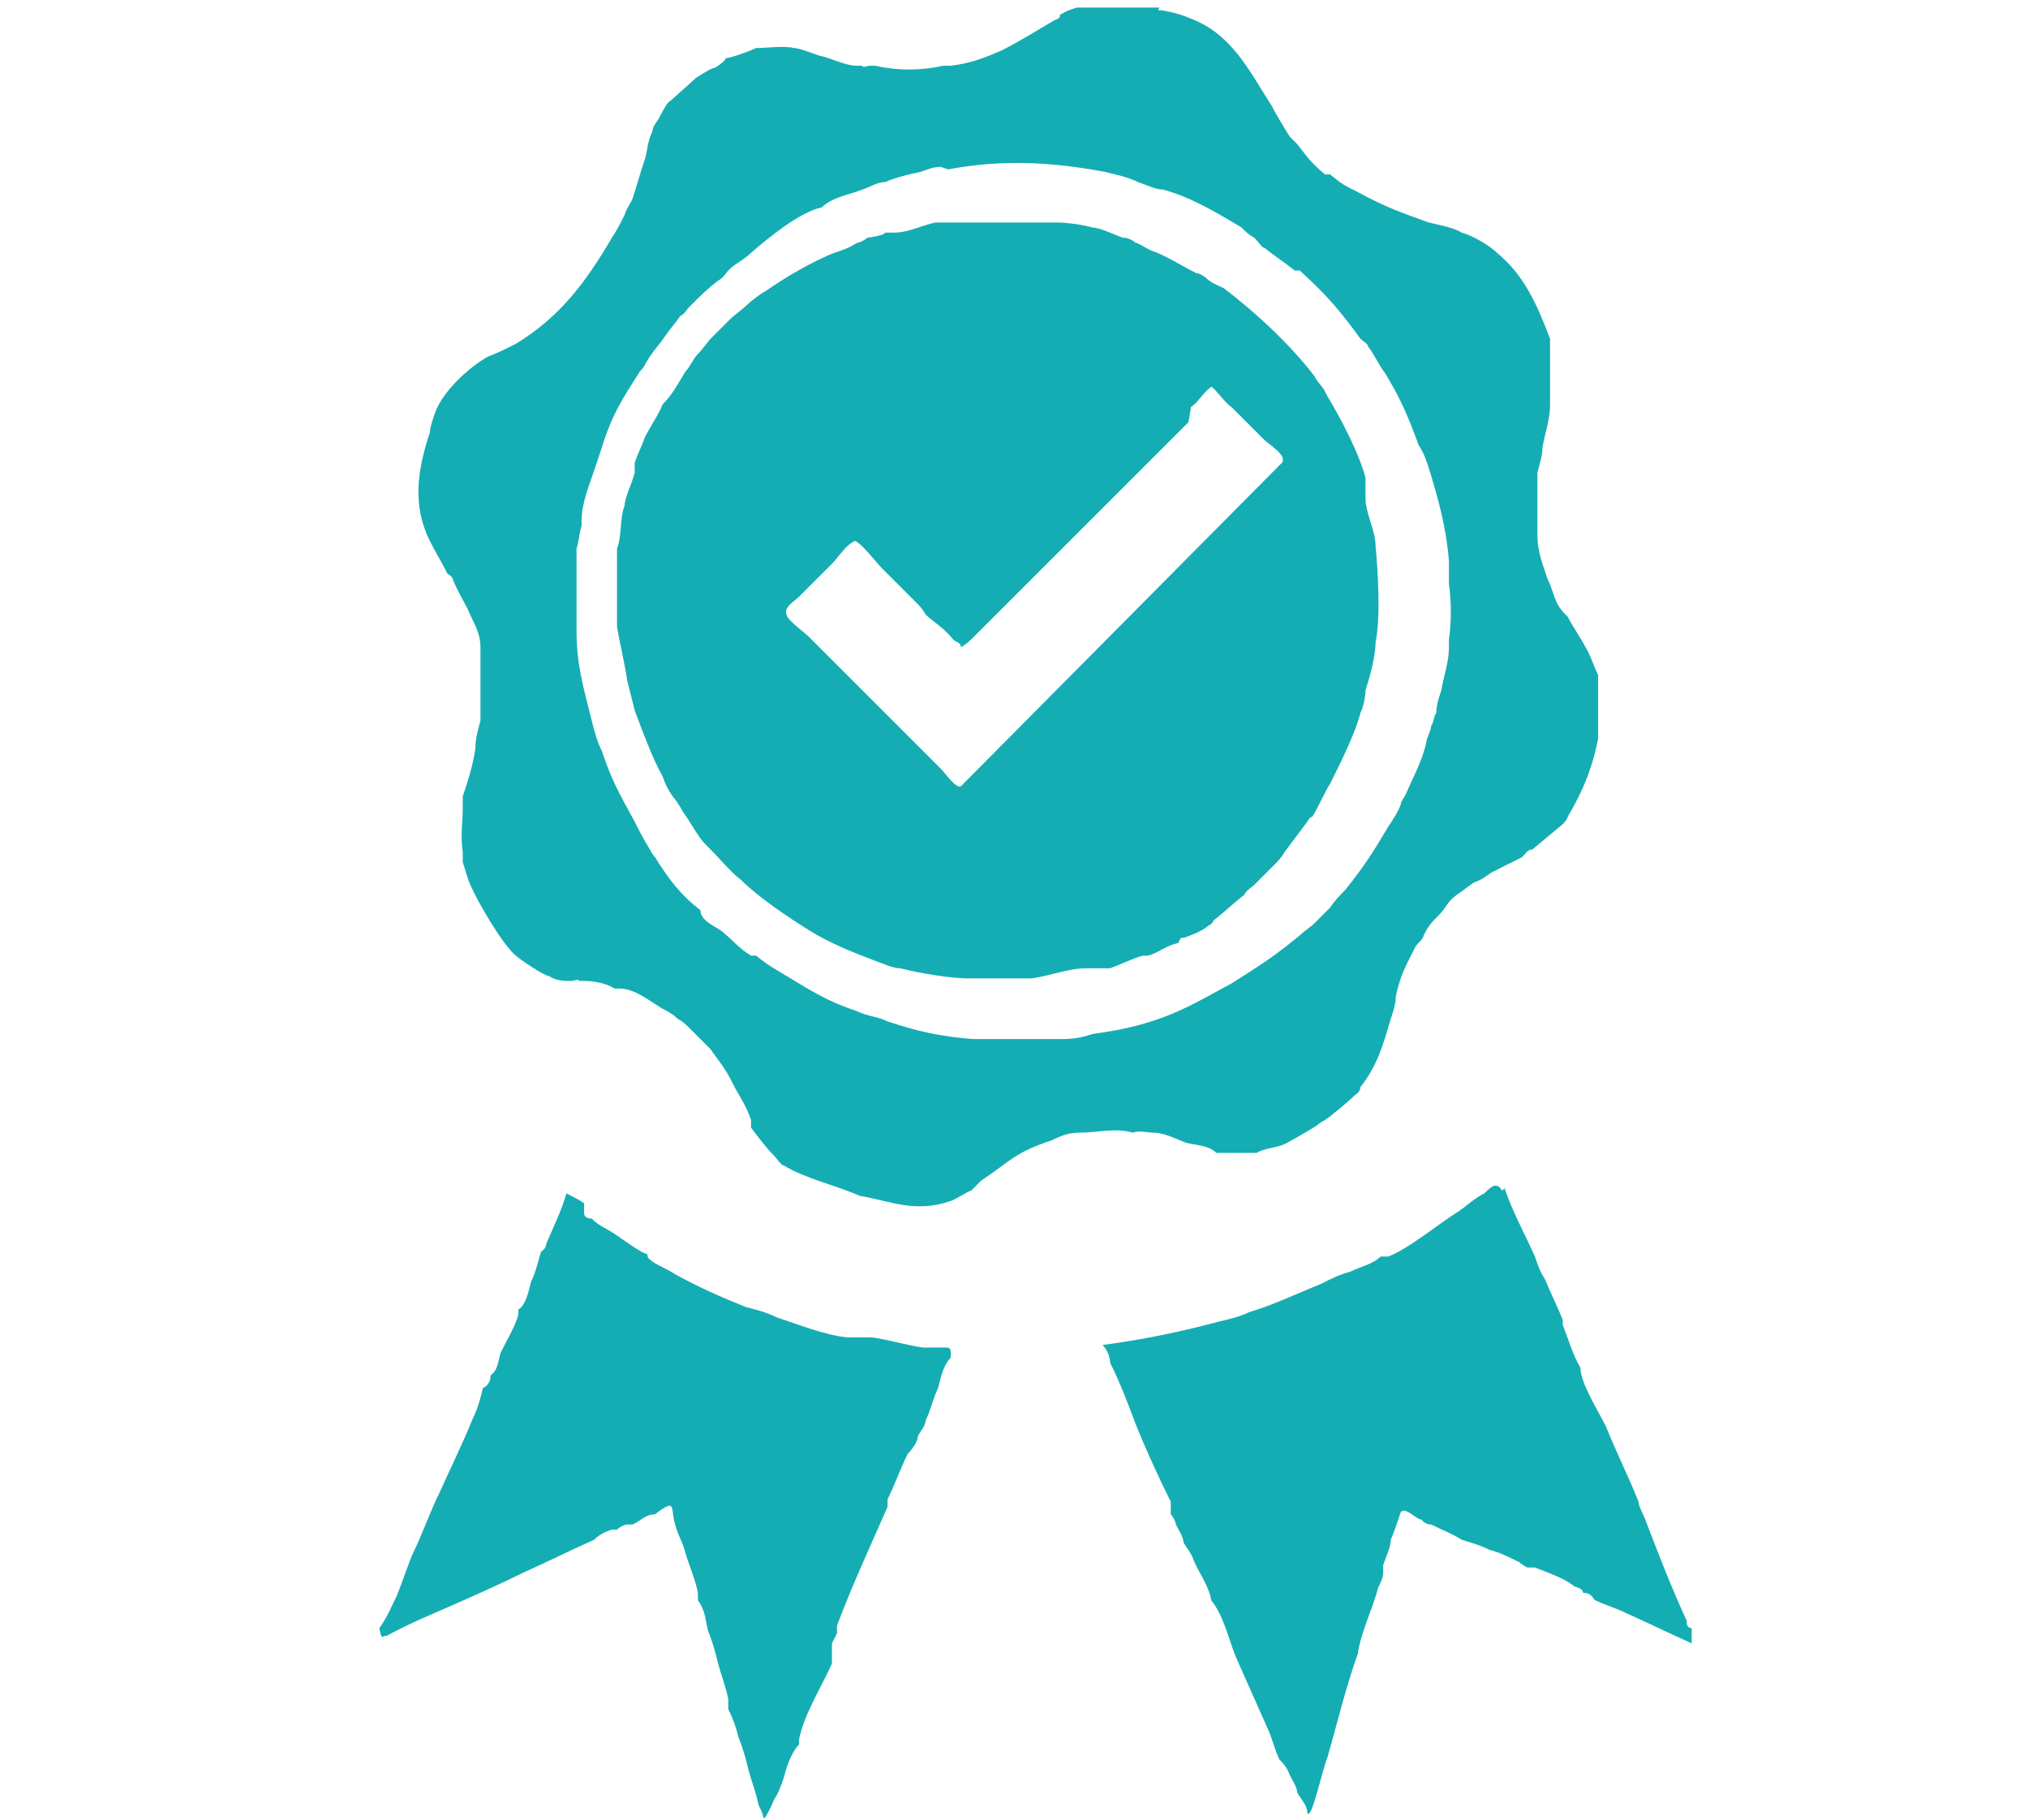
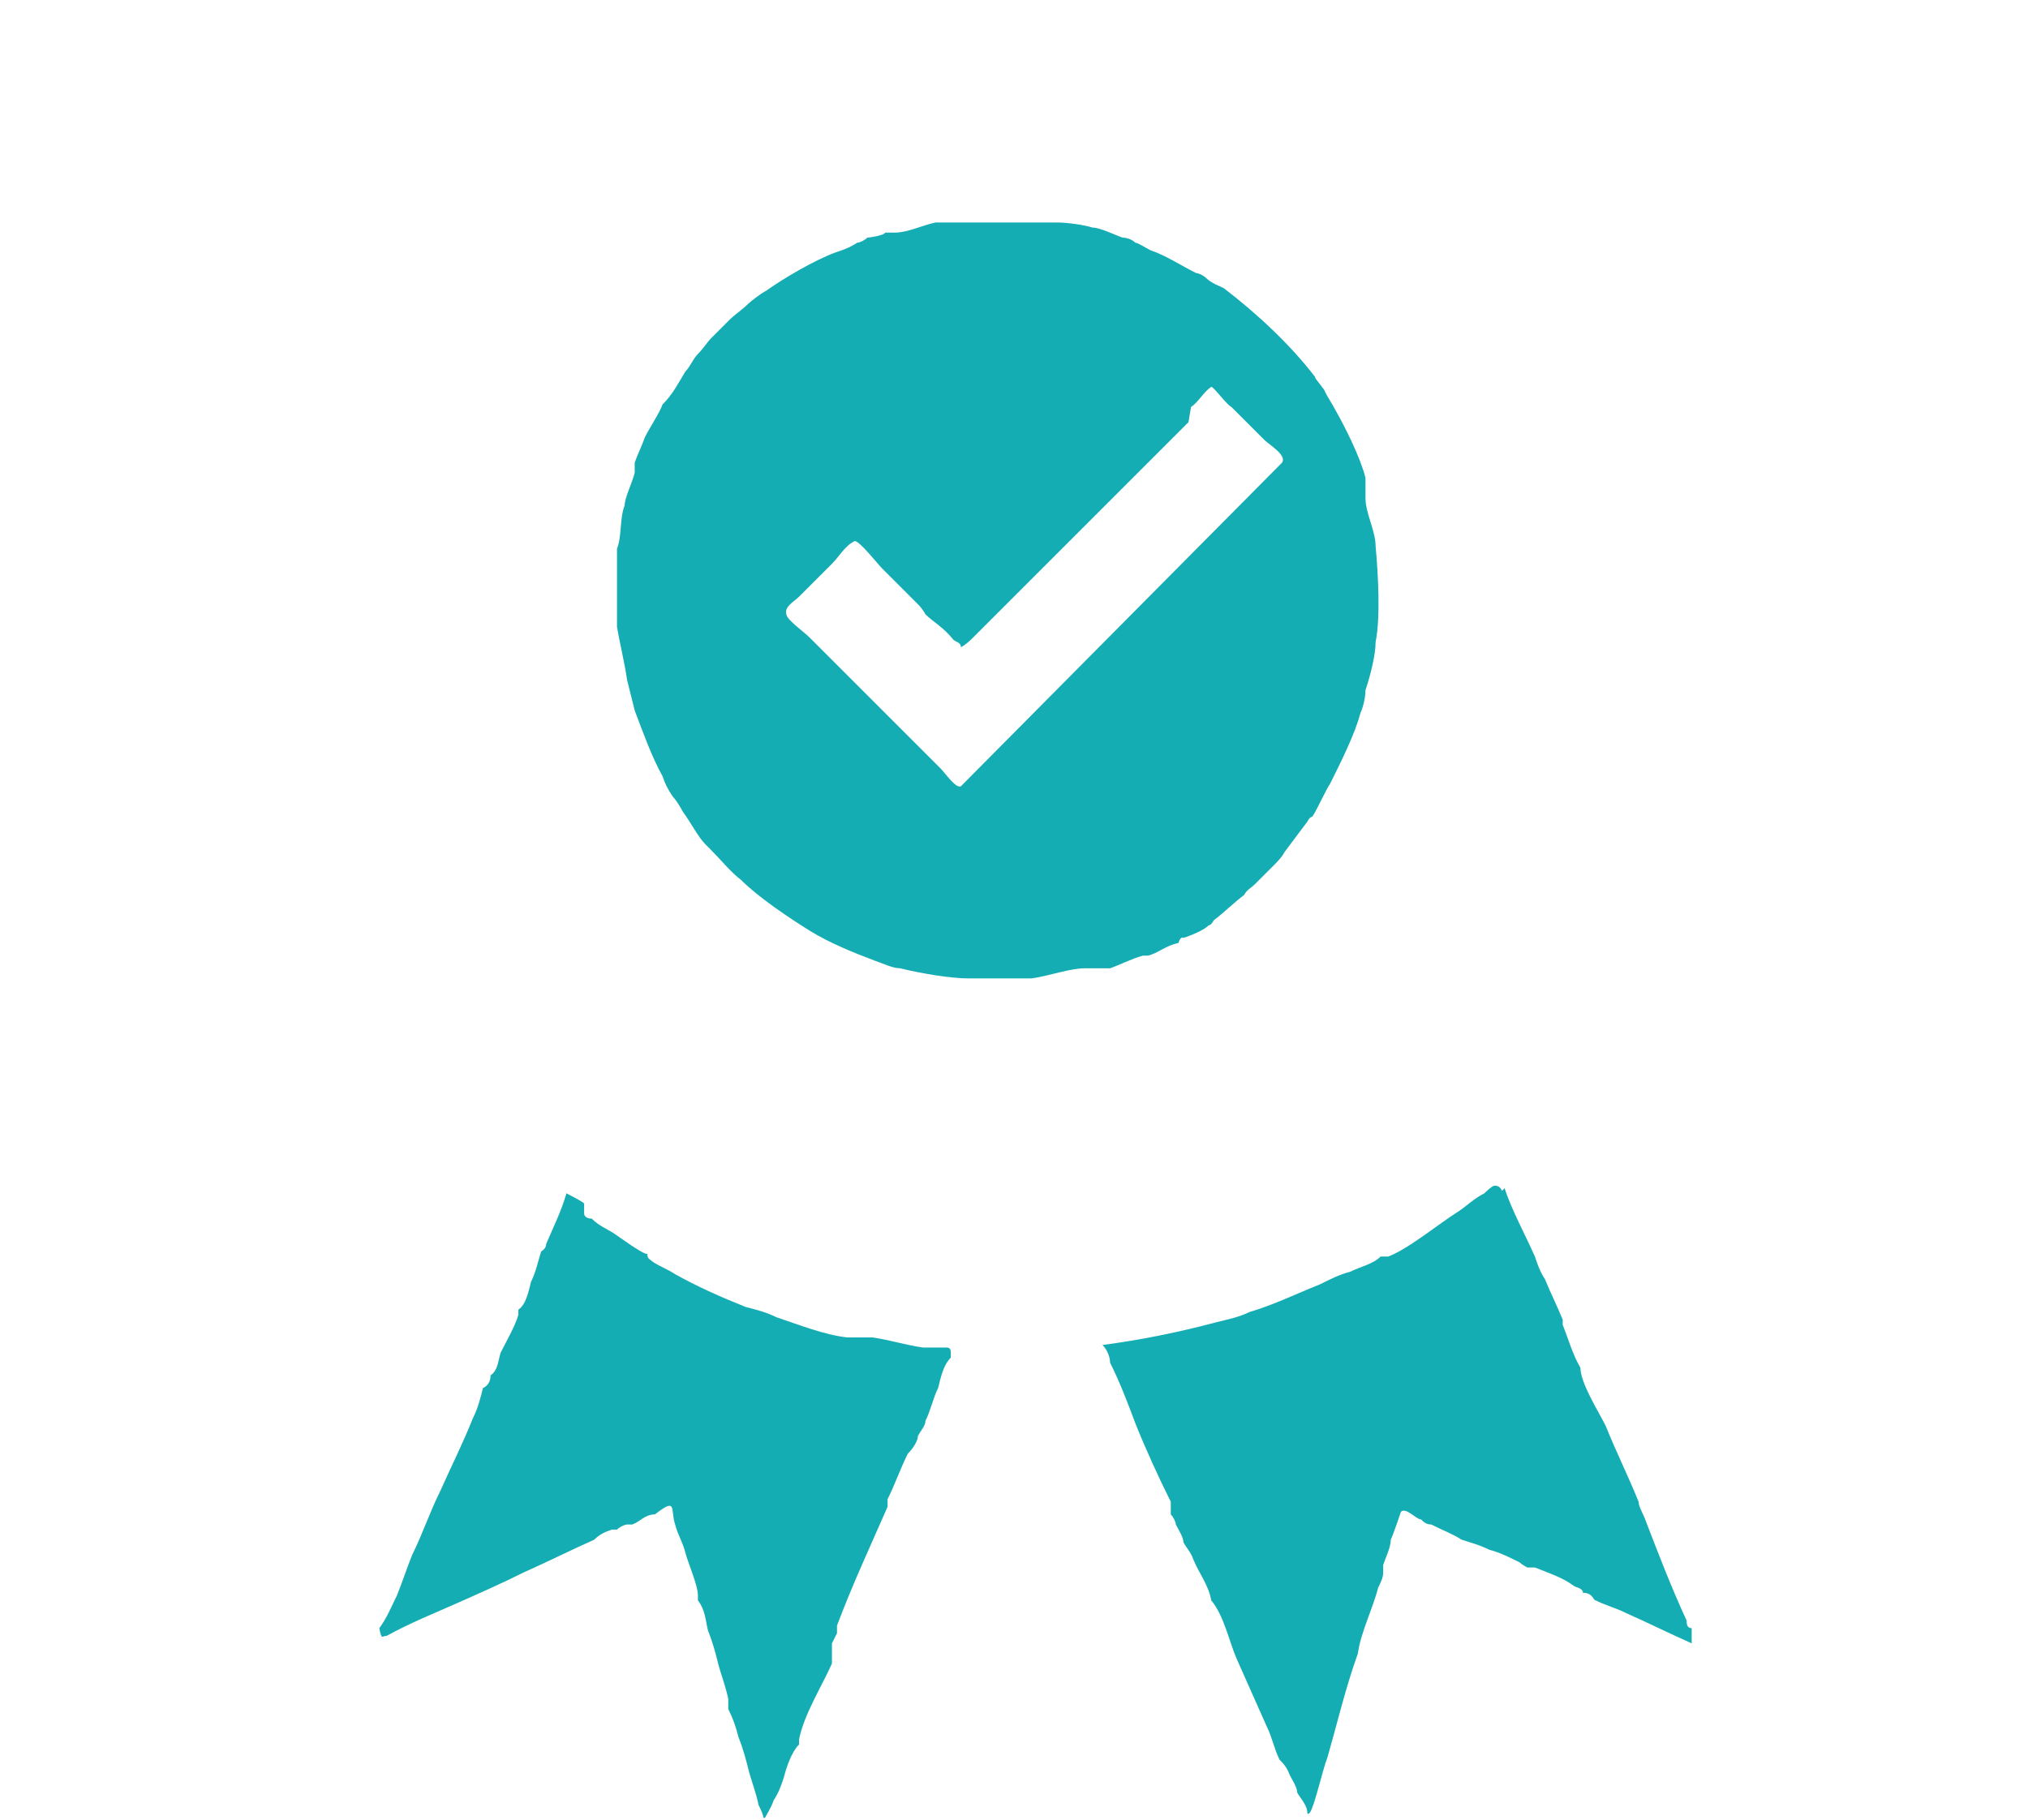
<svg xmlns="http://www.w3.org/2000/svg" id="Layer_1" version="1.1" viewBox="0 0 80.2 72">
  <defs>
    <style>
      .st0 {
        fill: none;
      }

      .st1 {
        stroke: #15adb4;
      }

      .st1, .st2 {
        fill: #15adb4;
      }

      .st3 {
        display: none;
      }

      .st4 {
        clip-path: url(#clippath);
      }
    </style>
    <clipPath id="clippath">
      <rect class="st0" x="14.7" y=".3" width="52.4" height="71.6" />
    </clipPath>
  </defs>
  <g class="st3">
-     <path class="st1" d="M38.2.5c5.8-.1,11.6-.2,17.4,0h1.1c2.9.2,5.2.8,7,2.2,1.7,1.3,2.9,3.3,3.3,6.3v54.1c-.3,2.5-1.4,4.5-2.9,5.9-1.6,1.4-3.7,2.3-6.2,2.5-6.2-.3-12.4,0-18.7,0-5.9.1-11.7.3-17.4,0h-1.1c-2.8-.2-5.1-1-6.7-2.4-1.7-1.4-2.8-3.5-3.1-6.3V9.1c.2-2,1.2-4.4,2.6-5.8h0c1.7-1.7,3.9-2.6,6.3-2.8,6.1.2,12.4,0,18.6,0ZM50.7,64l-.3.3h-.1v3.6h5.8v-4.1h-5.3ZM19.3,4.5c-1.1,0-2.3.7-3.2,1.5-.9.8-1.6,2-1.6,3.1v51.4h48.8V8.9c0-.5-.2-1.1-.5-1.5-.3-.5-.7-1-1.1-1.4-.4-.4-.9-.8-1.4-1.1-.5-.3-1-.4-1.6-.4H19.3Z" />
-     <path class="st1" d="M47.1,18.5c1.4-.1,2.7,0,3.7.5,1,.5,1.8,1.3,2.4,2.6v.3c1.4,3.4.6,6.7-.8,10.1h-6.1s-2.6-8.3-2.6-8.3h0c0-.1-.1-.2-.1-.2h-.1c-.3-.3-.6-.4-.9-.4-.3,0-.6.1-.9.3h-.1c0,0,0,0,0,0-.1,0-.2.2-.2.3,0,.1-.1.2-.2.4-.1.3-.3.6-.4,1.1-.3.8-.6,1.9-.9,2.9-.6,2-1.1,4.1-1.4,4.9,0,0,0,0,0,0-.1-.6-.2-1.4-.4-2.1-.1-.7-.3-1.5-.4-2,0-.3-.2-.6-.3-.8,0-.2-.2-.4-.4-.6h0c-.4-.4-.9-.6-1.3-.4-.4,0-.7.4-.9.7v.2c0,0,0,0,0,0,0,.1-.1.3-.2.5,0,.2-.1.5-.2.8-.2.6-.3,1.3-.5,2.1-.2.7-.4,1.4-.5,1.9,0,0,0,0,0,0l-.9-1.1h-.1c0-.1-.2-.2-.2-.2h-.5c-1.1-.2-2.1-.2-3.1-.2-1.1,0-2.2.1-3.2,0h0c-.7-1.7-1.3-3.7-1.4-5.7-.1-1.9.2-3.7,1.2-5.2l.2-.3c1.5-1.8,3.8-2.2,6.3-1.8,2.5.4,5.1,1.5,7.1,2.4h.2c0,.1.2,0,.2,0,2.1-1.2,5.2-2.5,8-2.7Z" />
-     <path class="st1" d="M42.7,31.4c.2.6.3,1.2.5,1.9.2.6.4,1.3.6,1.8,0,.2.2.5.3.6,0,0,.1.2.2.3,0,0,.1.1.2.2h.1c0,0,.1,0,.1,0h.1c.6,0,1.2,0,1.8,0,.6,0,1.3.2,1.9.2h0c2.4,0,4.8,0,7.3,0s.5,0,.7-.1c.1,0,.2,0,.3,0h0s0,0,0,0c.3,0,.6.2.7.3.1.1.2.4,0,.7,0,0,0,0-.2,0-.2,0-.4.1-.7.2-.6,0-1.4,0-2.2,0-.8,0-1.7,0-2.5,0-.4,0-.7,0-1,0-.3,0-.6,0-.8.1h-.2c0,0,0,.2,0,.2-1.9,2.9-4.4,5.5-7.1,7.7l-.5.4h0c-.2.2-.9.7-1.6,1.2-.3.3-.7.5-.9.7-.1,0-.2.2-.3.2,0,0,0,0,0,0,0,0,0,0,0,0,0,0-.2,0-.4-.2-.3-.2-.7-.4-1.1-.6-.4-.3-.8-.5-1.1-.8l-.8-.6h0s-.5-.4-.5-.4c-1.1-.9-2.3-1.9-3.3-2.9h-.1c0-.1,0-.1,0-.1-1.5-1.5-2.9-3.2-4.3-5v-.2c-.1,0-.4,0-.4,0h-7.3c-.4-.5-.5-.7-.4-.8,0,0,.1-.3.6-.4h.2s0,0,0,0c1.6-.1,3.4,0,5.1,0,1.7,0,3.4.1,5.1,0,0,0,0,0,.2.2.1.1.2.3.4.5.2.4.6.9.9,1.4.3.4.7.9,1.1,1.2.2.1.5.2.8.2.3,0,.6-.1.8-.3.2-.1.3-.3.3-.4,0-.1.1-.3.2-.5.1-.4.3-.8.4-1.2,0-.3.2-.7.2-1,0,.4.1.8.2,1.3.2,1,.3,1.9.6,2.8v.3c.4.7.9,1.3,1.6,1.2.7,0,1.2-.5,1.5-1.2h0s0,0,0,0l2.7-9.5c0,0,0,.2,0,.2Z" />
-   </g>
+     </g>
  <g class="st4">
    <g>
-       <path class="st2" d="M45.8.4c.3,0,1,.2,1.2.3,1.7.6,2.4,2.1,3.3,3.5.2.4.4.7.7,1.2.1.1.2.2.3.3.4.5.5.7,1.1,1.2,0,0,.1,0,.2,0,.5.4.5.4,1.1.7,1.1.6,1.7.8,2.8,1.2.4.1,1,.2,1.3.4.4.1,1.1.5,1.4.8,1.1.9,1.6,2.1,2.1,3.4,0,0,0,.1,0,.2,0,.6,0,1,0,1.6,0,.3,0,.5,0,.8,0,.6-.2,1.1-.3,1.7,0,.3-.1.6-.2,1,0,0,0,.1,0,.3,0,.6,0,1.3,0,1.8,0,.1,0,.3,0,.4,0,.6.2,1.1.4,1.7.2.4.2.6.4,1,.1.2.3.4.4.5.2.4.5.8.7,1.2.2.3.3.7.5,1.1,0,.1,0,.2,0,.3,0,.5,0,.9,0,1.3,0,.2,0,.4,0,.5,0,0,0,0,0,.2,0,0,0,.1,0,.2-.2,1.1-.6,2.1-1.2,3.1,0,0,0,.1-.2.3l-1.2,1c-.2,0-.3.2-.4.3-.4.2-.8.4-1.2.6-.3.2-.4.3-.7.4-.3.2-.4.3-.7.5-.4.3-.4.5-.7.8-.3.3-.4.4-.6.8,0,.1-.2.3-.3.4-.4.8-.6,1.1-.8,2,0,.3-.1.6-.2.9-.3,1-.5,1.8-1.2,2.7,0,0,0,.2-.2.3-.2.2-.9.8-1.2,1,0,0-.2.1-.3.2-.3.2-1,.6-1.2.7-.3.2-.9.2-1.2.4h-.2c0,0-.2,0-.3,0h0c-.2,0-.4,0-.6,0h0c0,0-.2,0-.3,0h-.2c-.3-.3-.8-.3-1.2-.4-.5-.2-.9-.4-1.3-.4-.3,0-.5-.1-.8,0-.7-.2-1.4,0-2.1,0-.4,0-.7.1-1.1.3-1.5.5-1.6.8-2.8,1.6-.1.1-.3.3-.4.4-.1,0-.7.4-.8.4-1.4.5-2.4,0-3.6-.2-.9-.4-2.2-.7-3-1.2-.1,0-.3-.3-.4-.4-.3-.3-.6-.7-.9-1.1,0-.1,0-.2,0-.3-.2-.6-.5-1-.7-1.4-.1-.2-.2-.4-.4-.7-.2-.3-.3-.4-.5-.7-.3-.3-.5-.5-.8-.8-.2-.2-.3-.3-.5-.4-.2-.2-.4-.3-.6-.4-.5-.3-1.1-.8-1.7-.8,0,0-.1,0-.2,0-.3-.2-.8-.3-1.2-.3,0,0-.1,0-.2,0,0-.1-.2,0-.3,0-.3,0-.6,0-.9-.2-.2,0-1.2-.7-1.3-.8-.5-.4-1.5-2.1-1.8-2.8-.1-.2-.2-.6-.3-.9,0-.1,0-.2,0-.2,0,0,0-.1,0-.2-.1-.7,0-1.1,0-1.8,0,0,0-.1,0-.2,0,0,0,0,0-.2,0,0,0,0,0,0,.2-.6.4-1.2.5-1.9,0-.4.1-.7.2-1.1,0,0,0-.1,0-.3,0-.5,0-1.3,0-1.8,0,0,0-.2,0-.3,0,0,0-.2,0-.3,0,0,0-.1,0-.2,0-.6-.3-1-.5-1.5-.2-.4-.4-.7-.6-1.2,0-.1-.2-.2-.2-.2-.2-.4-.5-.9-.7-1.3-.7-1.4-.5-2.8,0-4.3,0-.2.2-.8.3-1,.4-.8,1.3-1.6,2-2,.3-.1.7-.3,1.1-.5,1.8-1.1,2.8-2.5,3.8-4.2.2-.3.3-.5.5-.9.1-.3.2-.4.3-.6.2-.6.3-1,.5-1.6.1-.3.1-.7.3-1.1,0-.2.2-.4.3-.6,0,0,.3-.6.4-.6,0,0,.9-.8,1-.9,0,0,.6-.4.7-.4.1,0,.5-.3.5-.4.2,0,1-.3,1.2-.4.4,0,1.1-.1,1.5,0,.2,0,.7.2,1,.3.5.1,1,.4,1.5.4,0,0,.1,0,.2,0,0,.1.2,0,.3,0,0,0,.1,0,.2,0,.9.2,1.8.2,2.7,0,0,0,.1,0,.1,0,0,0,.1,0,.2,0,.8-.1,1.3-.3,2-.6.8-.4,1.4-.8,2.1-1.2.3-.1.2-.2.2-.2.9-.6,2.9-.6,4-.4ZM37.2,6.6c-.3,0-.5.1-.8.2-.5.1-.9.2-1.4.4-.3,0-.6.2-.9.3-.5.2-1.2.3-1.6.7,0,0,0,0,0,0-.9.2-2.1,1.2-2.8,1.8-.3.3-.6.4-.9.7-.1.1-.2.3-.4.4-.4.3-.7.6-1.1,1-.2.2-.2.3-.4.4-.2.3-.4.5-.6.8-.2.3-.4.5-.6.8-.2.3-.2.4-.4.6-.7,1.1-1.1,1.7-1.5,3-.1.3-.2.6-.3.9-.2.6-.5,1.3-.5,2,0,0,0,.1,0,.2-.1.3-.1.6-.2.9,0,.4,0,.8,0,1.3,0,.4,0,.9,0,1.3,0,.1,0,.2,0,.4,0,0,0,0,0,0,0,0,0,.2,0,.3,0,1.3.3,2.3.6,3.5.1.4.2.8.4,1.2.4,1.2.7,1.7,1.3,2.8.2.4.3.6.6,1.1,0,0,.1.2.2.3.5.8,1,1.5,1.8,2.1,0,.4.5.6.8.8.4.3.7.7,1.2,1,0,0,.1,0,.2,0,.5.4.7.5,1.2.8,1,.6,1.6,1,2.8,1.4.4.2.8.2,1.2.4,1.2.4,2.1.6,3.4.7.1,0,.3,0,.4,0,.9,0,1.5,0,2.4,0,.2,0,.3,0,.4,0,.6,0,.9,0,1.5-.2.7-.1,1.3-.2,2-.4,1.4-.4,2.2-.9,3.5-1.6,1.1-.7,1.6-1,2.7-1.9.2-.2.4-.3.6-.5.2-.2.4-.4.6-.6.2-.3.4-.5.6-.7.8-1,1.1-1.5,1.7-2.5.2-.3.4-.6.5-.9,0-.1.1-.2.2-.4.3-.7.6-1.2.8-2,0-.2.2-.5.2-.7.1-.1.1-.4.2-.5,0-.3.1-.6.2-.9.1-.6.3-1.1.3-1.7,0,0,0-.2,0-.3.1-.7.1-1.5,0-2.2,0-.2,0-.4,0-.5,0-.1,0-.2,0-.4-.1-1.3-.4-2.4-.8-3.7-.1-.3-.2-.6-.4-.9-.4-1.1-.7-1.8-1.3-2.8-.3-.4-.4-.7-.7-1.1,0-.1-.2-.2-.3-.3-.8-1.1-1.3-1.7-2.4-2.7,0,0-.2,0-.2,0-.5-.4-.7-.5-1.2-.9-.1,0-.2-.2-.4-.4-.2-.1-.3-.2-.5-.4-1-.6-2-1.2-3.1-1.5-.3,0-.7-.2-1-.3-.4-.2-.9-.3-1.3-.4-2.1-.4-4.1-.5-6.2-.1Z" />
-       <path class="st2" d="M23.1,48s0,0,0,0c0,.1.1.2.3.2,0,0,0,0,0,0,.3.3.6.4.9.6.3.2,1.1.8,1.3.8,0,0,0,0,0,0,0,.2.1.2.2.3.3.2.6.3.9.5.9.5,1.8.9,2.8,1.3.4.1.8.2,1.2.4.9.3,1.9.7,2.8.8,0,0,.2,0,.3,0,0,0,.1,0,.2,0,.2,0,.4,0,.5,0,.7.1,1.3.3,2,.4.3,0,.6,0,.9,0,.1,0,.2,0,.2.2,0,0,0,.1,0,.2-.3.3-.4.8-.5,1.2-.2.4-.3.9-.5,1.3,0,.2-.2.4-.3.6,0,.2-.2.5-.4.7-.3.6-.5,1.2-.8,1.8,0,0,0,.2,0,.3-.7,1.6-1.4,3.1-2,4.7,0,0,0,.2,0,.3,0,0-.1.2-.2.4,0,0,0,.2,0,.3,0,0,0,.1,0,.2,0,0,0,.2,0,.3-.4.9-1.1,2-1.3,3,0,0,0,.1,0,.2-.3.3-.5.9-.6,1.3-.1.3-.2.6-.4.9-.1.3-.3.6-.4.8,0-.2-.1-.4-.2-.6-.1-.5-.3-1-.4-1.4-.1-.4-.2-.8-.4-1.3-.1-.4-.2-.7-.4-1.1,0-.1,0-.2,0-.4-.1-.5-.3-1-.4-1.4-.1-.4-.2-.8-.4-1.3-.1-.4-.1-.8-.4-1.2,0,0,0-.1,0-.2,0-.4-.4-1.3-.5-1.7-.1-.4-.3-.7-.4-1.1-.2-.6.1-1.1-.8-.4-.4,0-.6.3-.9.4,0,0-.1,0-.2,0-.1,0-.3.1-.4.2,0,0-.1,0-.2,0-.3.1-.5.2-.7.4-.9.4-1.9.9-2.8,1.3-.8.4-1.7.8-2.6,1.2-.9.4-1.9.8-2.8,1.3-.2,0-.2.2-.3-.3.3-.4.5-.9.7-1.3.2-.5.4-1.1.6-1.6.4-.8.7-1.7,1.1-2.5.4-.9.9-1.9,1.3-2.9.2-.4.3-.8.4-1.2,0,0,.3-.1.3-.5.3-.2.3-.6.4-.9.2-.4.6-1.1.7-1.5,0,0,0-.1,0-.2.3-.2.4-.7.5-1.1.2-.4.3-.9.4-1.2,0,0,.2-.1.2-.3.3-.7.6-1.3.8-2,0,0,.6.3.7.4Z" />
+       <path class="st2" d="M23.1,48s0,0,0,0c0,.1.1.2.3.2,0,0,0,0,0,0,.3.3.6.4.9.6.3.2,1.1.8,1.3.8,0,0,0,0,0,0,0,.2.1.2.2.3.3.2.6.3.9.5.9.5,1.8.9,2.8,1.3.4.1.8.2,1.2.4.9.3,1.9.7,2.8.8,0,0,.2,0,.3,0,0,0,.1,0,.2,0,.2,0,.4,0,.5,0,.7.1,1.3.3,2,.4.3,0,.6,0,.9,0,.1,0,.2,0,.2.2,0,0,0,.1,0,.2-.3.3-.4.8-.5,1.2-.2.4-.3.9-.5,1.3,0,.2-.2.4-.3.6,0,.2-.2.5-.4.7-.3.6-.5,1.2-.8,1.8,0,0,0,.2,0,.3-.7,1.6-1.4,3.1-2,4.7,0,0,0,.2,0,.3,0,0-.1.2-.2.4,0,0,0,.2,0,.3,0,0,0,.1,0,.2,0,0,0,.2,0,.3-.4.9-1.1,2-1.3,3,0,0,0,.1,0,.2-.3.3-.5.9-.6,1.3-.1.3-.2.6-.4.9-.1.3-.3.6-.4.8,0-.2-.1-.4-.2-.6-.1-.5-.3-1-.4-1.4-.1-.4-.2-.8-.4-1.3-.1-.4-.2-.7-.4-1.1,0-.1,0-.2,0-.4-.1-.5-.3-1-.4-1.4-.1-.4-.2-.8-.4-1.3-.1-.4-.1-.8-.4-1.2,0,0,0-.1,0-.2,0-.4-.4-1.3-.5-1.7-.1-.4-.3-.7-.4-1.1-.2-.6.1-1.1-.8-.4-.4,0-.6.3-.9.4,0,0-.1,0-.2,0-.1,0-.3.1-.4.2,0,0-.1,0-.2,0-.3.1-.5.2-.7.4-.9.4-1.9.9-2.8,1.3-.8.4-1.7.8-2.6,1.2-.9.4-1.9.8-2.8,1.3-.2,0-.2.2-.3-.3.3-.4.5-.9.7-1.3.2-.5.4-1.1.6-1.6.4-.8.7-1.7,1.1-2.5.4-.9.9-1.9,1.3-2.9.2-.4.3-.8.4-1.2,0,0,.3-.1.3-.5.3-.2.3-.6.4-.9.2-.4.6-1.1.7-1.5,0,0,0-.1,0-.2.3-.2.4-.7.5-1.1.2-.4.3-.9.4-1.2,0,0,.2-.1.2-.3.3-.7.6-1.3.8-2,0,0,.6.3.7.4" />
      <path class="st2" d="M59.5,47c.3.9.8,1.8,1.2,2.7.1.3.2.6.4.9.2.5.5,1.1.7,1.6,0,0,0,.1,0,.2.2.5.4,1.2.7,1.7,0,.6.7,1.7,1,2.3.4,1,.9,2,1.3,3,0,.2.2.5.3.8.5,1.3,1,2.6,1.6,3.9,0,.1,0,.3.2.3,0,0,0,0,0,0,0,0,0,.2,0,.3,0,0,0,.2,0,.3-.9-.4-1.7-.8-2.6-1.2-.4-.2-.8-.3-1.2-.5-.1,0-.1-.3-.5-.3,0-.2-.3-.2-.4-.3-.4-.3-1-.5-1.5-.7-.1,0-.3,0-.3,0,0,0-.2-.1-.3-.2-.4-.2-.8-.4-1.2-.5-.4-.2-.8-.3-1.1-.4-.3-.2-.8-.4-1.2-.6-.2,0-.3-.1-.4-.2-.2,0-.6-.5-.8-.3,0,0-.3.9-.4,1.1,0,.3-.2.7-.3,1,0,0,0,.2,0,.3,0,.2-.1.4-.2.6-.2.8-.7,1.8-.8,2.6,0,0,0,0,0,0-.5,1.4-.8,2.7-1.2,4.1,0,0,0,0,0,0-.2.5-.5,1.9-.7,2.2,0,0-.1.1-.1,0,0-.3-.3-.6-.4-.8,0-.2-.2-.5-.3-.7-.1-.3-.3-.5-.4-.6-.2-.4-.3-.9-.5-1.3-.4-.9-.8-1.8-1.2-2.7-.3-.7-.5-1.7-1-2.3-.1-.6-.5-1.1-.7-1.6-.1-.3-.3-.5-.4-.7,0-.2-.2-.5-.3-.7,0-.1-.1-.3-.2-.4,0,0,0-.1,0-.2,0,0,0-.2,0-.3-.5-1-1-2.1-1.4-3.1-.3-.8-.6-1.6-1-2.4,0-.2-.1-.5-.3-.7,1.5-.2,3-.5,4.5-.9.4-.1.9-.2,1.3-.4,1-.3,1.8-.7,2.8-1.1.4-.2.8-.4,1.2-.5.4-.2.9-.3,1.2-.6.1,0,.2,0,.3,0,.8-.3,2-1.3,2.8-1.8.3-.2.6-.5,1-.7,0,0,.3-.3.4-.3.1,0,.2,0,.3.2h0Z" />
      <path class="st2" d="M41.8,8.8c.4,0,1.1.1,1.4.2.3,0,.9.3,1.2.4.2,0,.4.1.5.2.1,0,.4.2.6.3.6.2,1.2.6,1.8.9.1,0,.3.1.4.2.2.2.5.3.7.4,1.3,1,2.6,2.2,3.6,3.5,0,.1.4.5.4.6.1.2.3.5.4.7.4.7,1,1.9,1.2,2.7,0,.1,0,.3,0,.4,0,0,0,.2,0,.2,0,0,0,.1,0,.2,0,.6.4,1.3.4,1.9.1,1.1.2,2.8,0,3.8,0,.5-.2,1.3-.4,1.9,0,.3-.1.7-.2.9-.2.8-.8,2-1.2,2.8-.2.3-.5,1-.7,1.3,0,0-.1,0-.2.2-.3.4-.6.8-.9,1.2-.1.2-.3.4-.4.5-.2.2-.6.6-.8.8-.1.1-.3.2-.4.4-.4.3-.8.7-1.2,1,0,0-.1.2-.2.2-.2.2-.7.4-1,.5,0,0-.1-.1-.2.2-.5.1-.8.4-1.2.5,0,0-.1,0-.2,0-.4.1-1,.4-1.3.5-.1,0-.4,0-.6,0,0,0-.1,0-.2,0,0,0-.1,0-.2,0-.6,0-1.4.3-2.1.4-.8,0-1.7,0-2.5,0-.7,0-1.9-.2-2.7-.4-.3,0-.7-.2-1-.3-.8-.3-1.8-.7-2.6-1.2-.8-.5-2-1.3-2.7-2,0,0,0,0,0,0-.4-.3-.8-.8-1.2-1.2,0,0-.1-.1-.2-.2-.3-.3-.6-.9-.9-1.3-.1-.2-.3-.5-.4-.6-.2-.3-.3-.5-.4-.8-.4-.7-.8-1.8-1.1-2.6-.1-.4-.2-.8-.3-1.2-.1-.7-.3-1.5-.4-2.1,0-.2,0-.5,0-.7,0-.4,0-.9,0-1.3,0-.1,0-.3,0-.4,0-.1,0-.2,0-.4,0,0,0-.2,0-.3.2-.5.1-1.2.3-1.7,0-.3.3-.9.4-1.3,0-.1,0-.3,0-.4.1-.3.3-.7.4-1,.2-.4.6-1,.7-1.3,0,0,0,0,0,0,.4-.4.6-.8.9-1.3.2-.2.3-.5.5-.7.2-.2.4-.5.5-.6.2-.2.6-.6.8-.8.1-.1.5-.4.6-.5.2-.2.6-.5.8-.6.7-.5,1.9-1.2,2.7-1.5.3-.1.6-.2.9-.4.1,0,.3-.1.4-.2.1,0,.7-.1.7-.2h.2c0,0,.1,0,.2,0,.5,0,1.1-.3,1.6-.4.2,0,.7,0,.8,0h2.3c.1,0,.6,0,.8,0ZM47,16.7c-.2.2-.5.5-.7.7-.2.2-.5.5-.7.7-.2.2-.4.4-.6.6-.2.2-.4.4-.6.6-.2.2-.5.5-.7.7-.2.2-.5.5-.7.7-.2.2-.4.4-.6.6-.2.2-.4.4-.6.6-.2.2-.5.5-.7.7-.2.2-.5.5-.7.7-.2.2-.4.4-.6.6-.2.2-.4.4-.6.6-.2.2-.5.5-.7.7-.1.1-.3.3-.5.4,0-.2-.2-.2-.3-.3-.4-.5-.8-.7-1.1-1,0,0-.1-.2-.3-.4-.4-.4-.7-.7-1.1-1.1,0,0-.2-.2-.3-.3-.2-.2-.9-1.1-1.1-1.1,0,0,0,0,0,0-.4.2-.6.6-.9.9-.2.2-.4.4-.5.5-.3.3-.5.5-.8.8-.2.2-.6.4-.5.7,0,.2.7.7.9.9.2.2.4.4.5.5.3.3.5.5.8.8.2.2.4.4.5.5.3.3.5.5.8.8.2.2.4.4.5.5.3.3.5.5.8.8.2.2.4.4.5.5.3.3.5.5.8.8.2.2.6.8.8.7l12.7-12.8c.2-.3-.5-.7-.7-.9-.2-.2-.4-.4-.6-.6-.2-.2-.5-.5-.7-.7-.2-.1-.7-.8-.8-.8-.3.2-.5.6-.8.8Z" />
    </g>
  </g>
</svg>